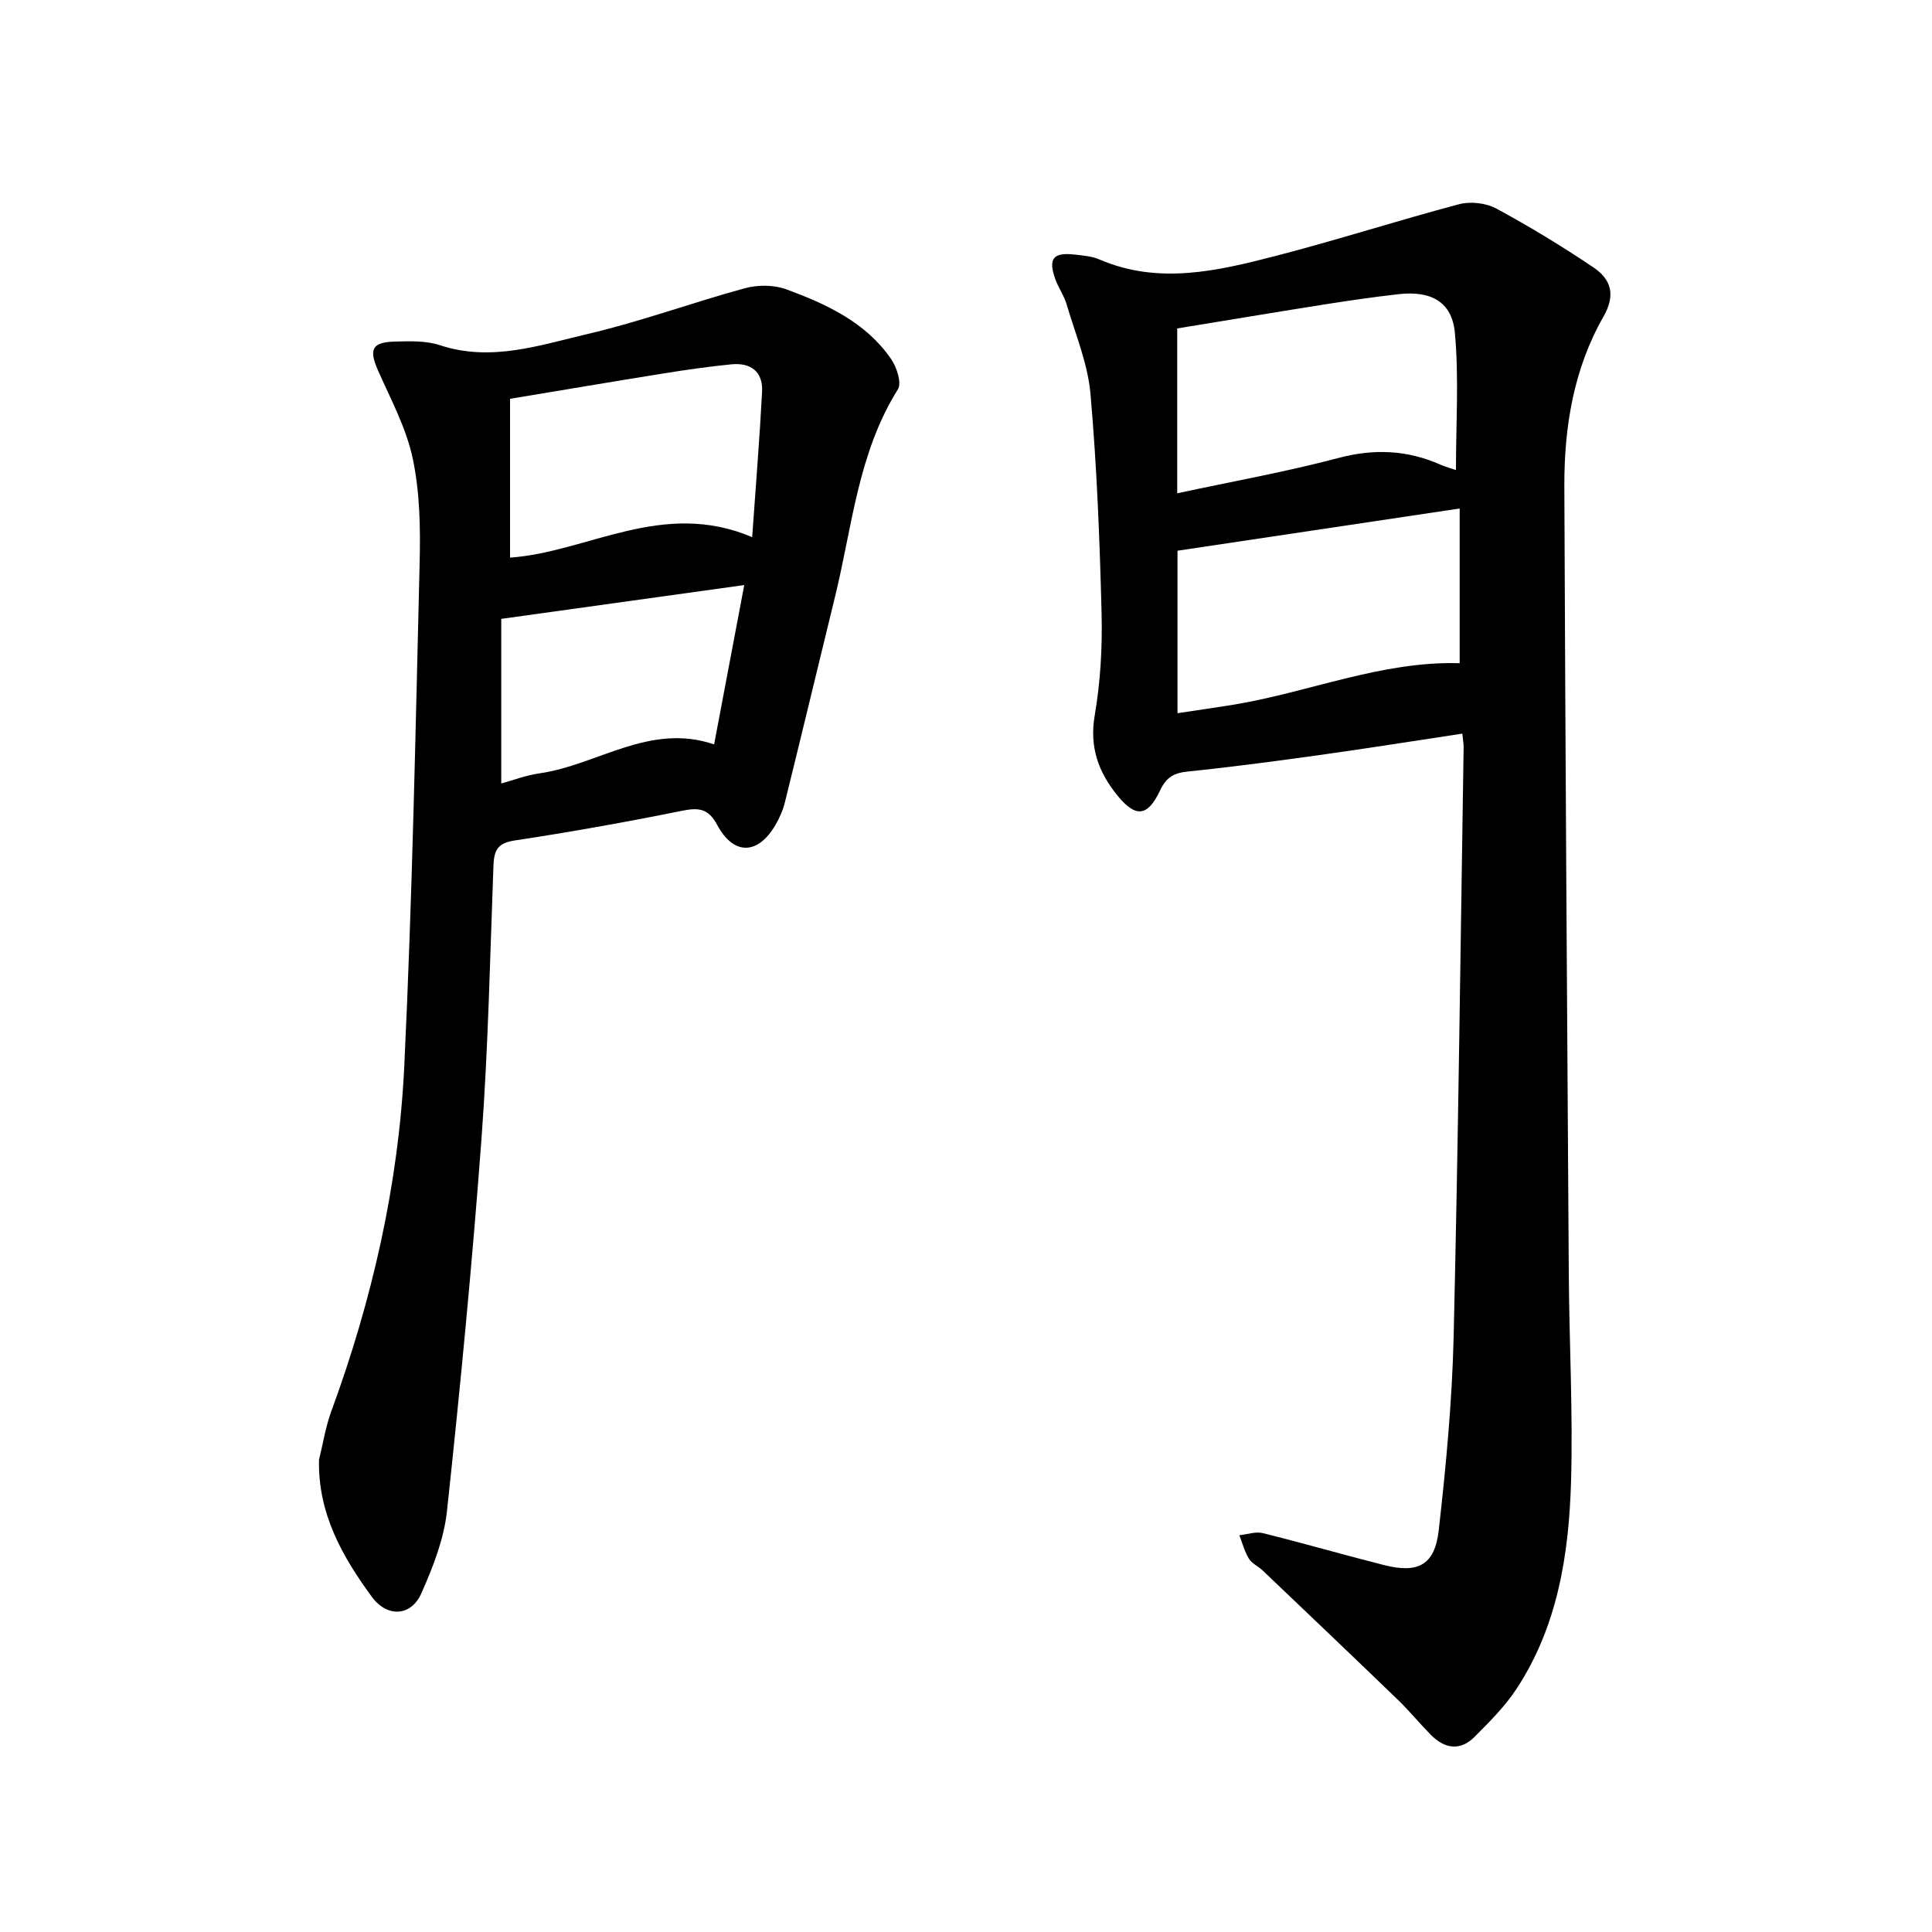
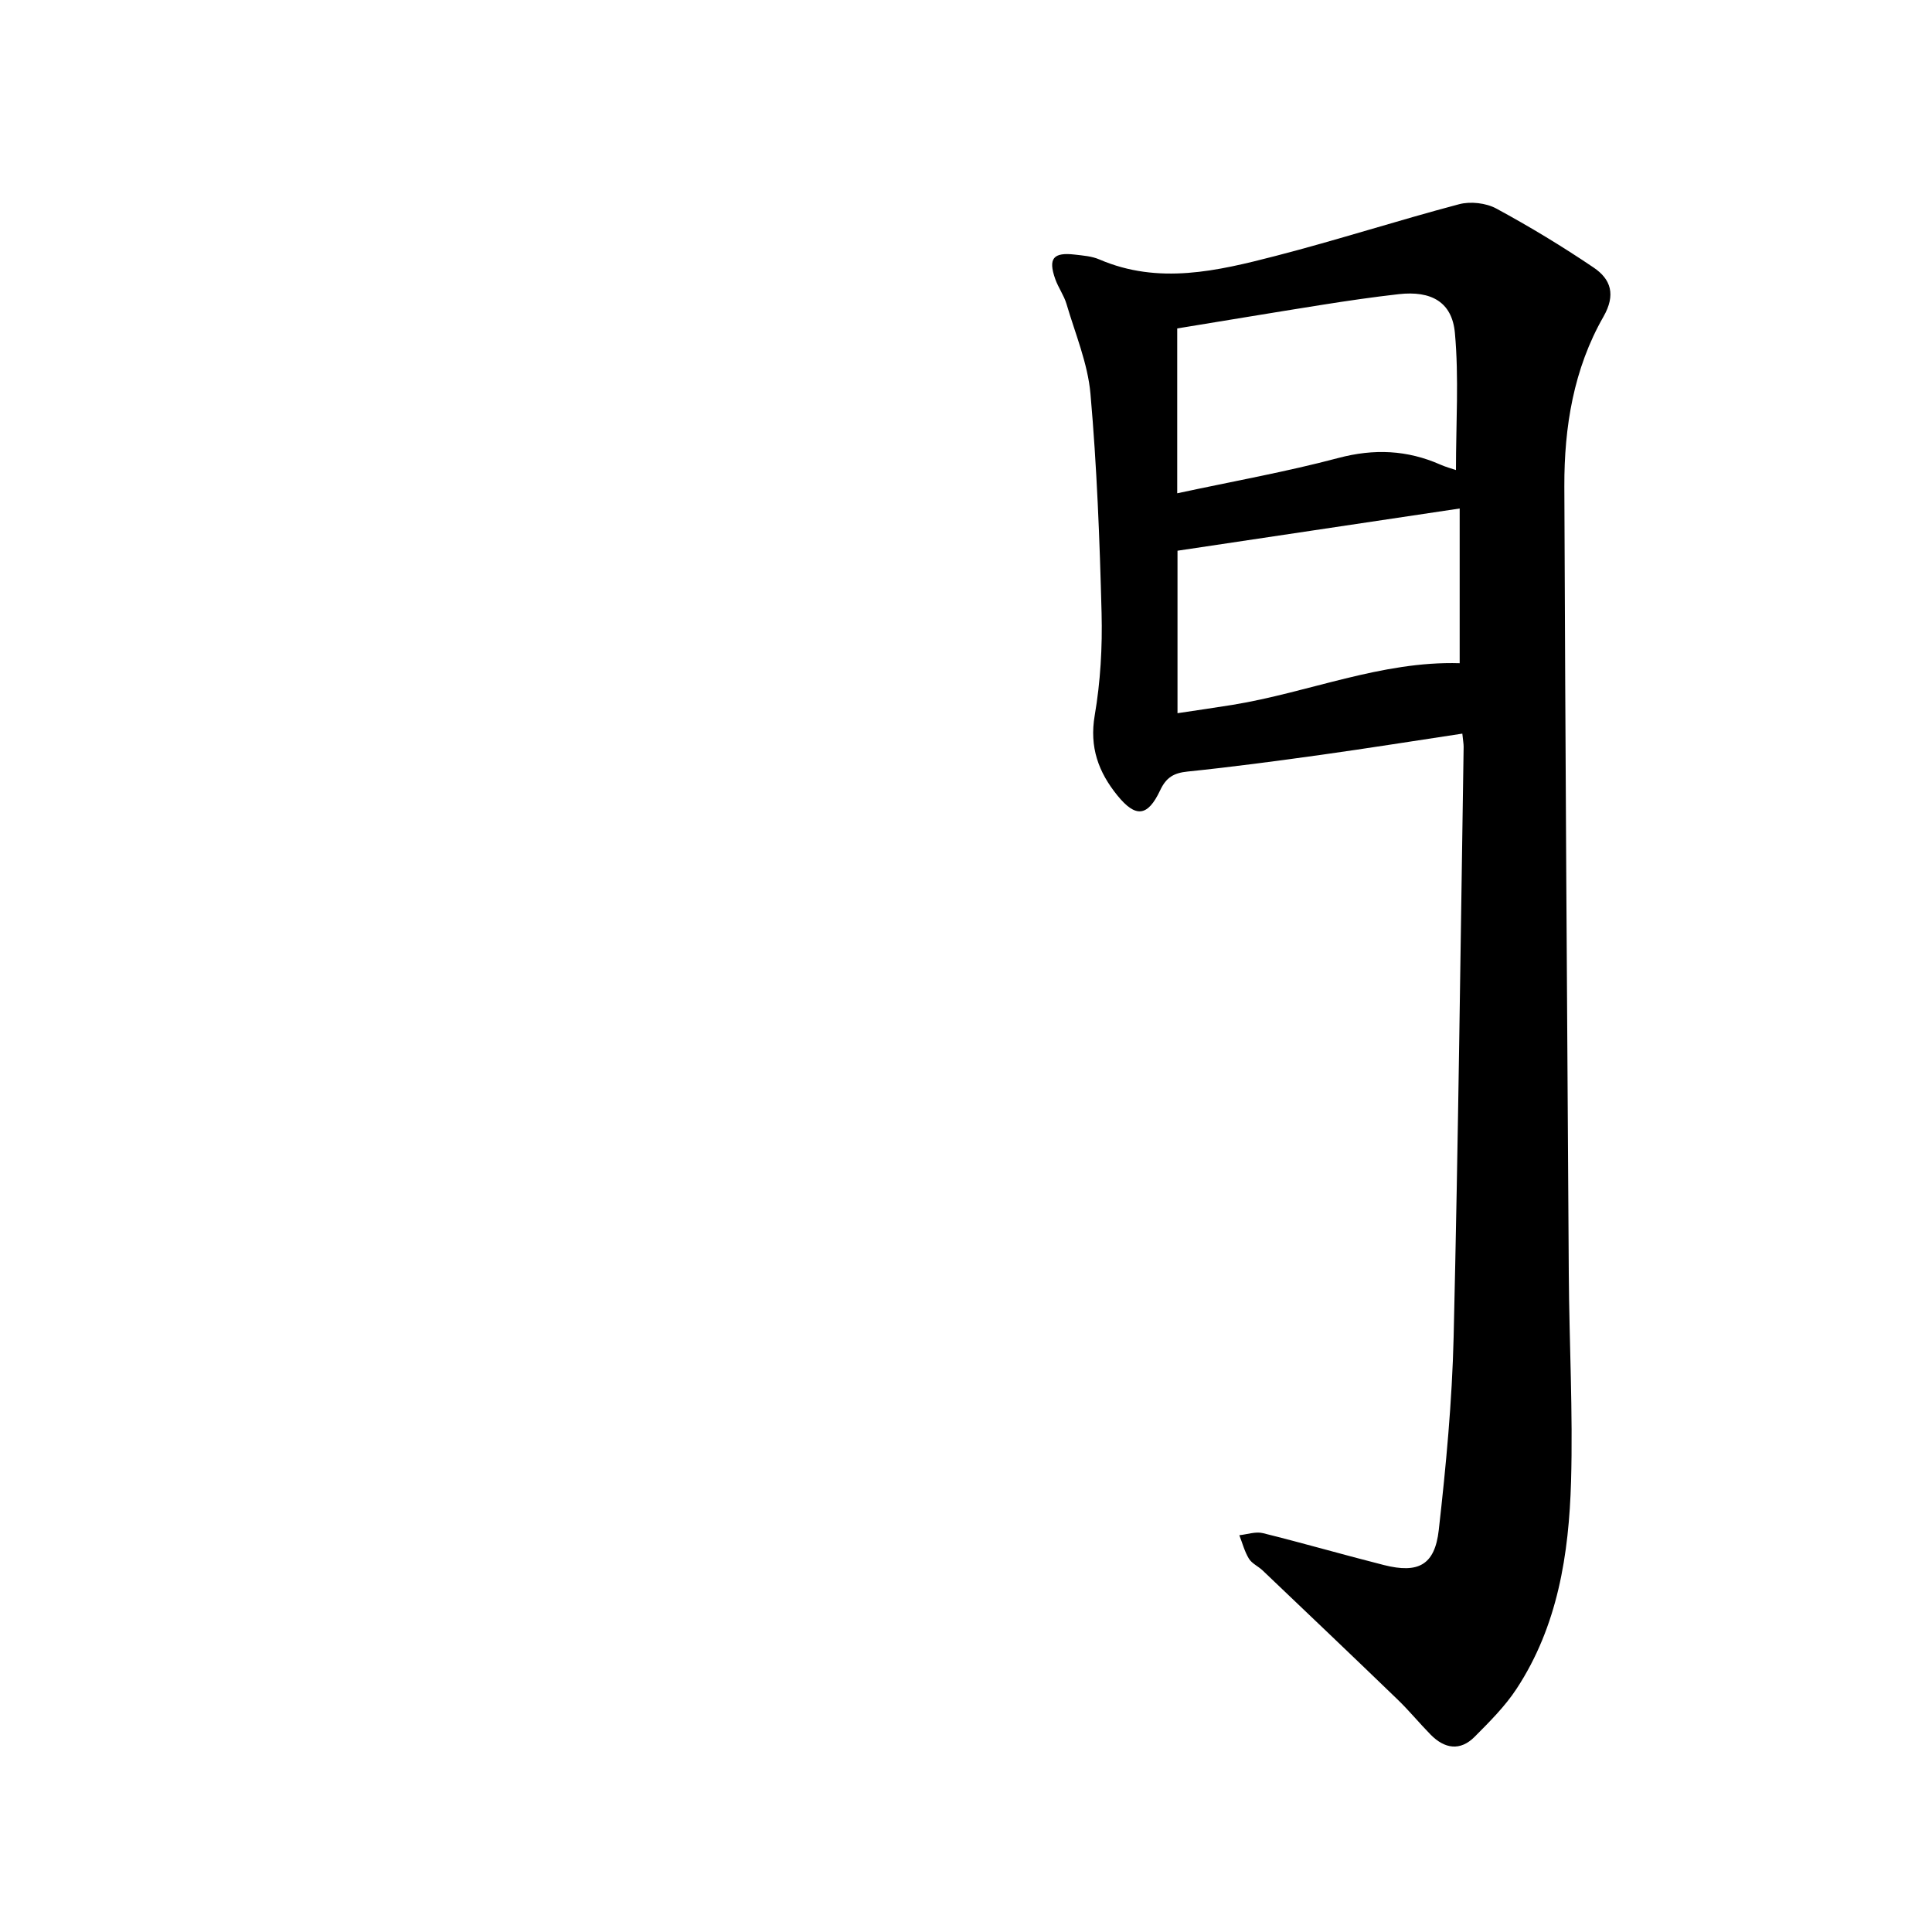
<svg xmlns="http://www.w3.org/2000/svg" enable-background="new 0 0 400 400" viewBox="0 0 400 400">
  <path d="m302.76 151.89c-10 1.51-19.6 3.04-29.23 4.39-9.2 1.28-18.41 2.51-27.64 3.46-2.87.29-4.44 1.21-5.69 3.88-2.59 5.5-5.08 5.72-8.85 1.08-3.92-4.83-5.83-10-4.7-16.59 1.19-6.95 1.6-14.14 1.42-21.2-.39-15.14-.97-30.3-2.3-45.38-.56-6.3-3.15-12.43-4.96-18.59-.53-1.79-1.7-3.39-2.33-5.16-1.51-4.26-.43-5.59 4.04-5.07 1.71.2 3.53.33 5.08 1 12.28 5.29 24.44 2.39 36.46-.71 12.75-3.29 25.31-7.35 38.04-10.72 2.35-.62 5.55-.26 7.68.89 6.91 3.74 13.66 7.83 20.17 12.23 3.59 2.42 4.61 5.64 2.03 10.16-6.18 10.8-8.14 22.84-8.1 35.12.21 54.32.56 108.64.92 162.96.09 14.36.88 28.73.47 43.06-.44 15.08-2.75 29.96-11.29 42.96-2.39 3.64-5.57 6.8-8.66 9.91-3.01 3.04-6.25 2.49-9.12-.43-2.32-2.36-4.43-4.94-6.81-7.24-9.28-8.96-18.63-17.85-27.97-26.75-.91-.87-2.23-1.43-2.85-2.45-.9-1.47-1.34-3.22-1.98-4.85 1.63-.17 3.38-.8 4.88-.43 8.39 2.08 16.69 4.49 25.07 6.61 7.09 1.79 10.52.01 11.34-7.24 1.5-13.28 2.76-26.65 3.08-40 .96-40.72 1.43-81.45 2.07-122.17 0-.63-.12-1.24-.27-2.73zm-59.03-49.76c11.69-2.51 22.64-4.46 33.36-7.31 7.4-1.96 14.25-1.66 21.14 1.38 1.09.48 2.26.8 3.21 1.12 0-9.66.63-19.1-.22-28.4-.59-6.43-4.94-8.76-11.6-8.02-5.31.6-10.61 1.37-15.89 2.21-10.19 1.61-20.36 3.32-30 4.89zm58.48 3.15c-19.52 2.92-38.64 5.78-58.42 8.74v33.64c3.94-.6 7.66-1.12 11.36-1.72 15.79-2.57 30.87-9.12 47.06-8.63 0-10.79 0-21.74 0-32.03z" />
-   <path d="m66.05 302.22c.83-3.33 1.35-6.78 2.53-9.99 8.48-23.11 13.94-46.96 15.12-71.49 1.66-34.67 2.33-69.4 3.18-104.11.18-7.21.06-14.62-1.41-21.62-1.33-6.34-4.55-12.31-7.21-18.32-1.91-4.33-1.29-5.84 3.49-5.97 3.12-.09 6.47-.2 9.36.76 10.57 3.48 20.6 0 30.55-2.33 11-2.57 21.66-6.51 32.58-9.48 2.66-.72 6-.71 8.56.23 8.31 3.07 16.44 6.8 21.7 14.44 1.16 1.69 2.23 4.95 1.4 6.27-8.24 13.13-9.44 28.3-12.98 42.78-3.48 14.23-6.89 28.48-10.41 42.7-.41 1.66-1.13 3.3-2 4.78-3.65 6.18-8.65 6.24-12.04-.11-1.79-3.34-3.76-3.6-7.2-2.91-11.55 2.34-23.16 4.41-34.81 6.18-3.59.54-4.18 2.2-4.3 5.27-.7 18.77-1.08 37.57-2.46 56.29-1.91 25.8-4.4 51.56-7.16 77.28-.63 5.82-2.91 11.63-5.32 17.04-2.14 4.8-7.1 4.98-10.23.7-6.15-8.39-11.19-17.28-10.94-28.39zm89.68-191.01c.75-10.69 1.54-20.38 2.05-30.09.22-4.19-2.35-6.08-6.34-5.69-4.69.46-9.37 1.13-14.02 1.88-10.36 1.66-20.71 3.42-31.82 5.26v32.88c16.12-1.13 31.53-12.14 50.13-4.24zm-1.64 9.92c-16.85 2.35-33.13 4.61-50.31 7v34.08c2.45-.67 5.12-1.7 7.88-2.09 12.06-1.72 22.84-10.55 36.19-6 2.11-11.15 4.14-21.9 6.24-32.99z" />
</svg>